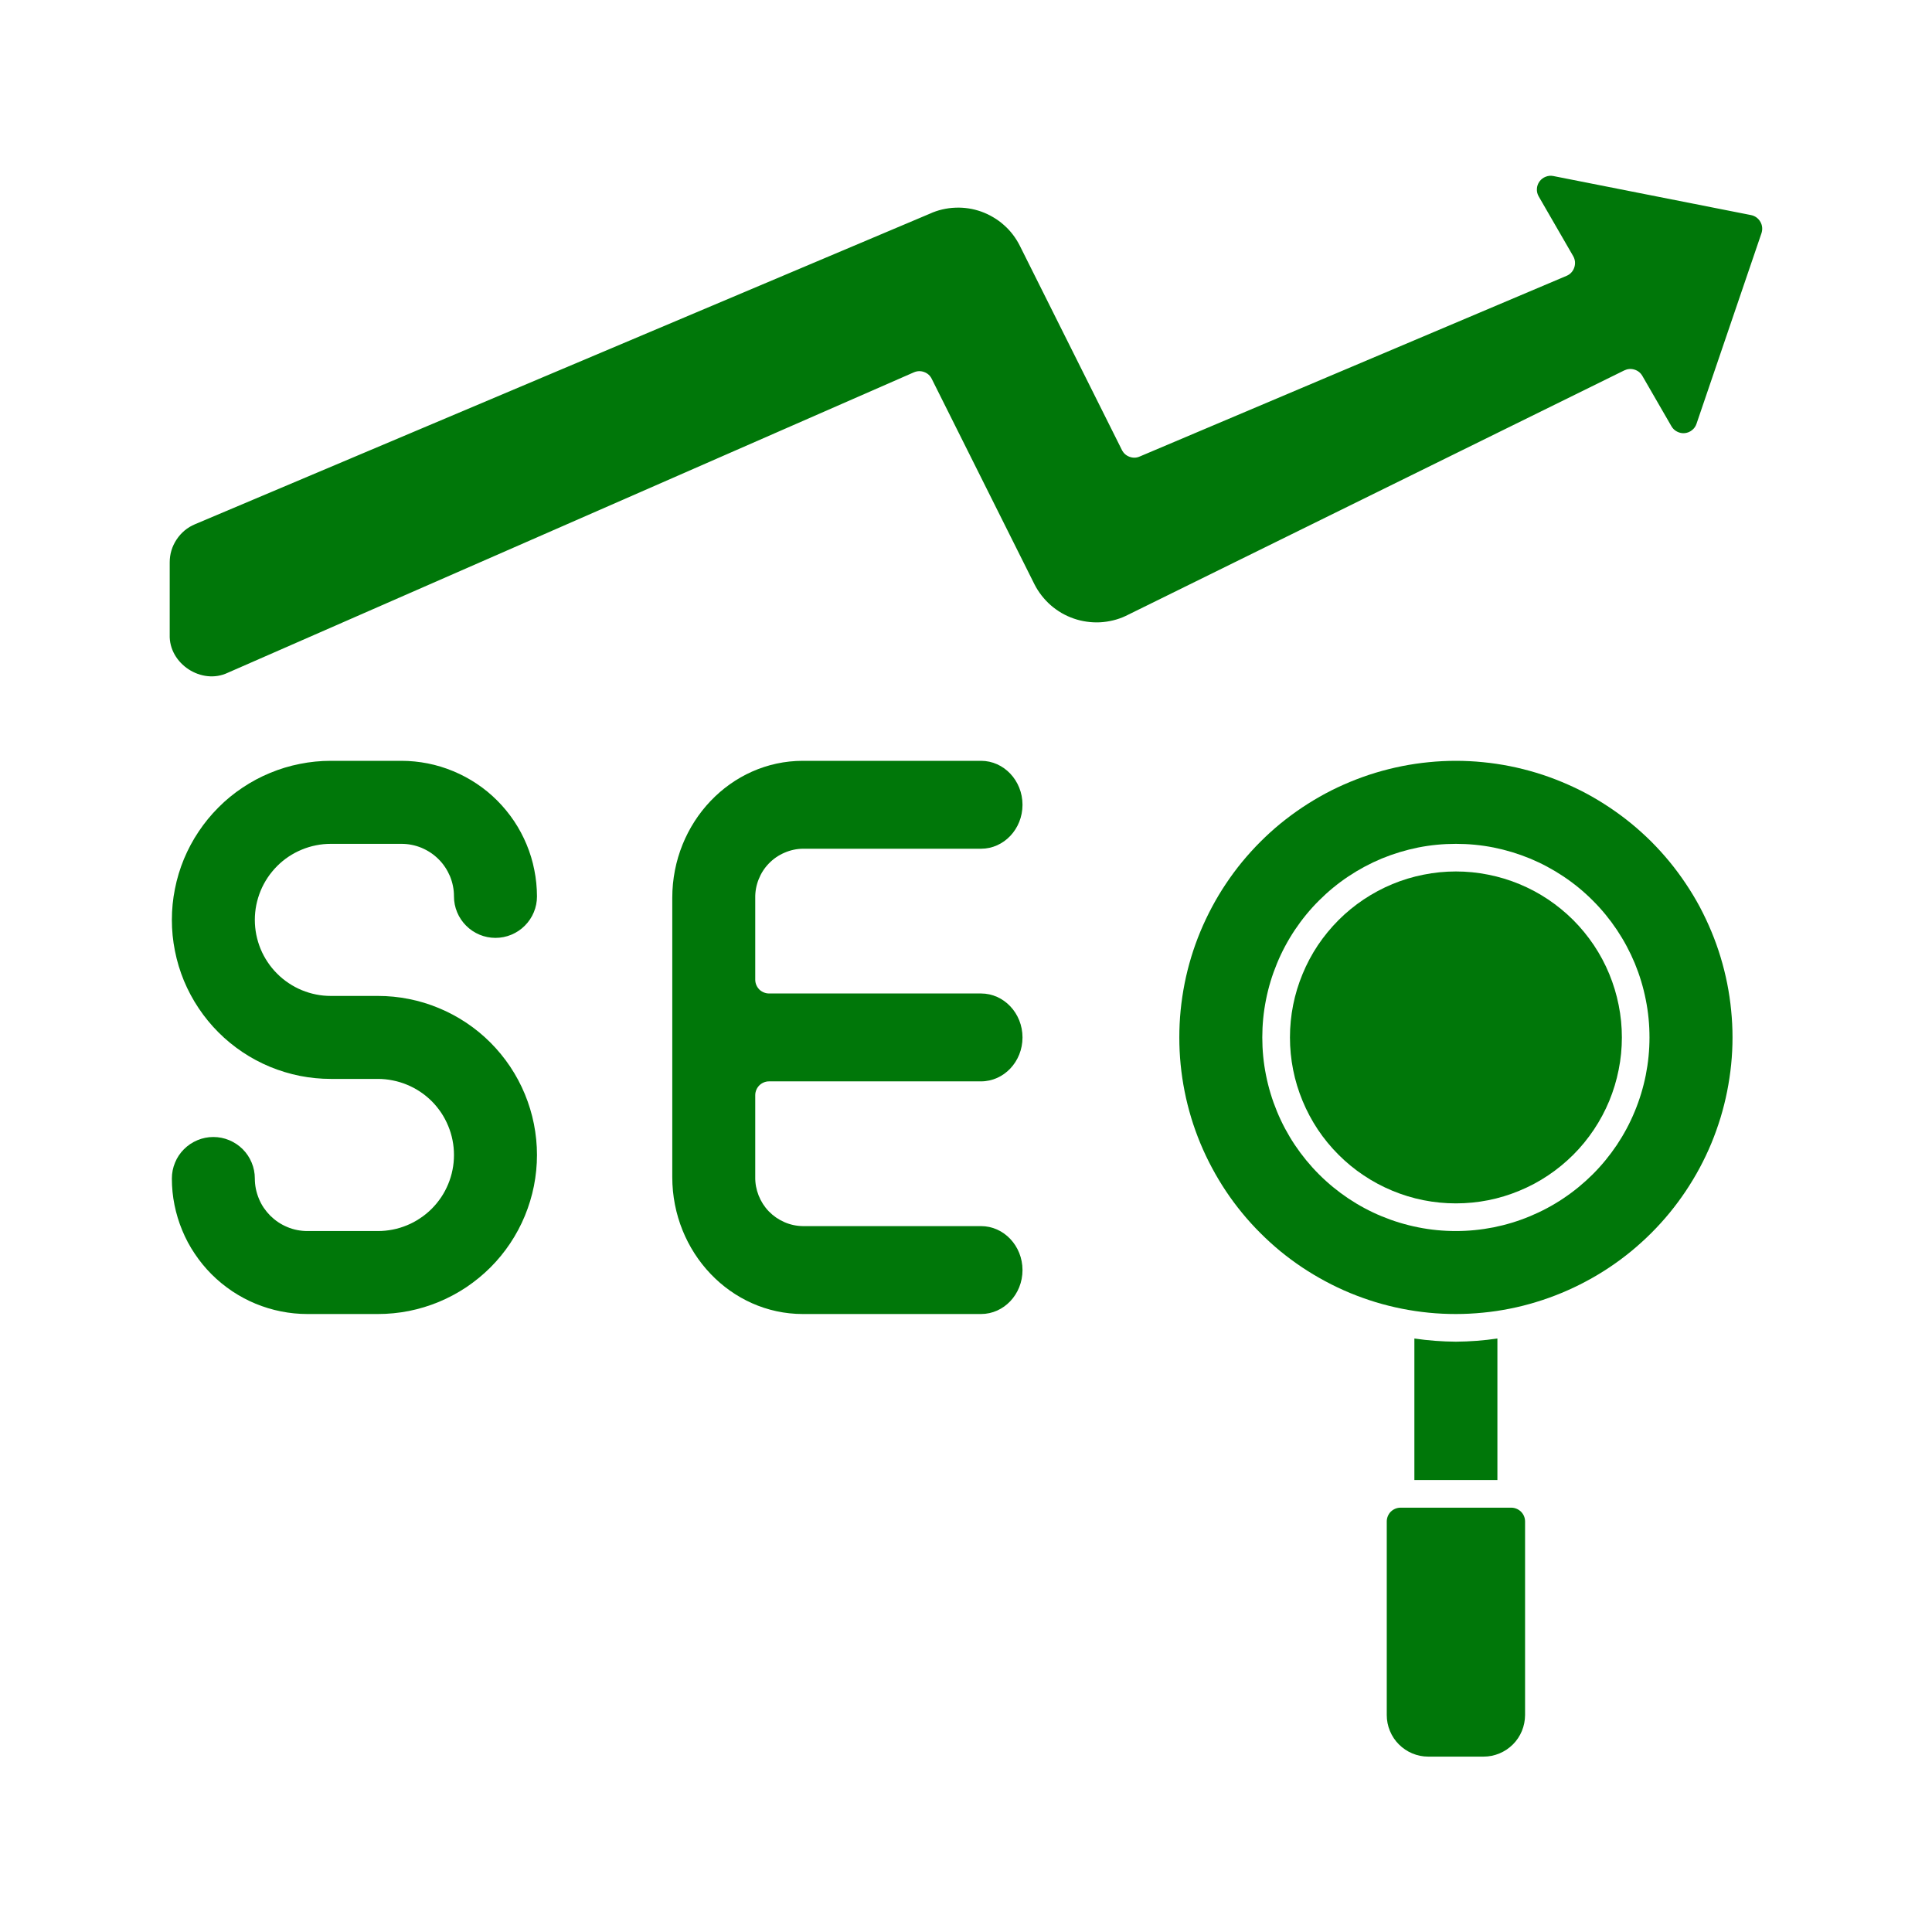
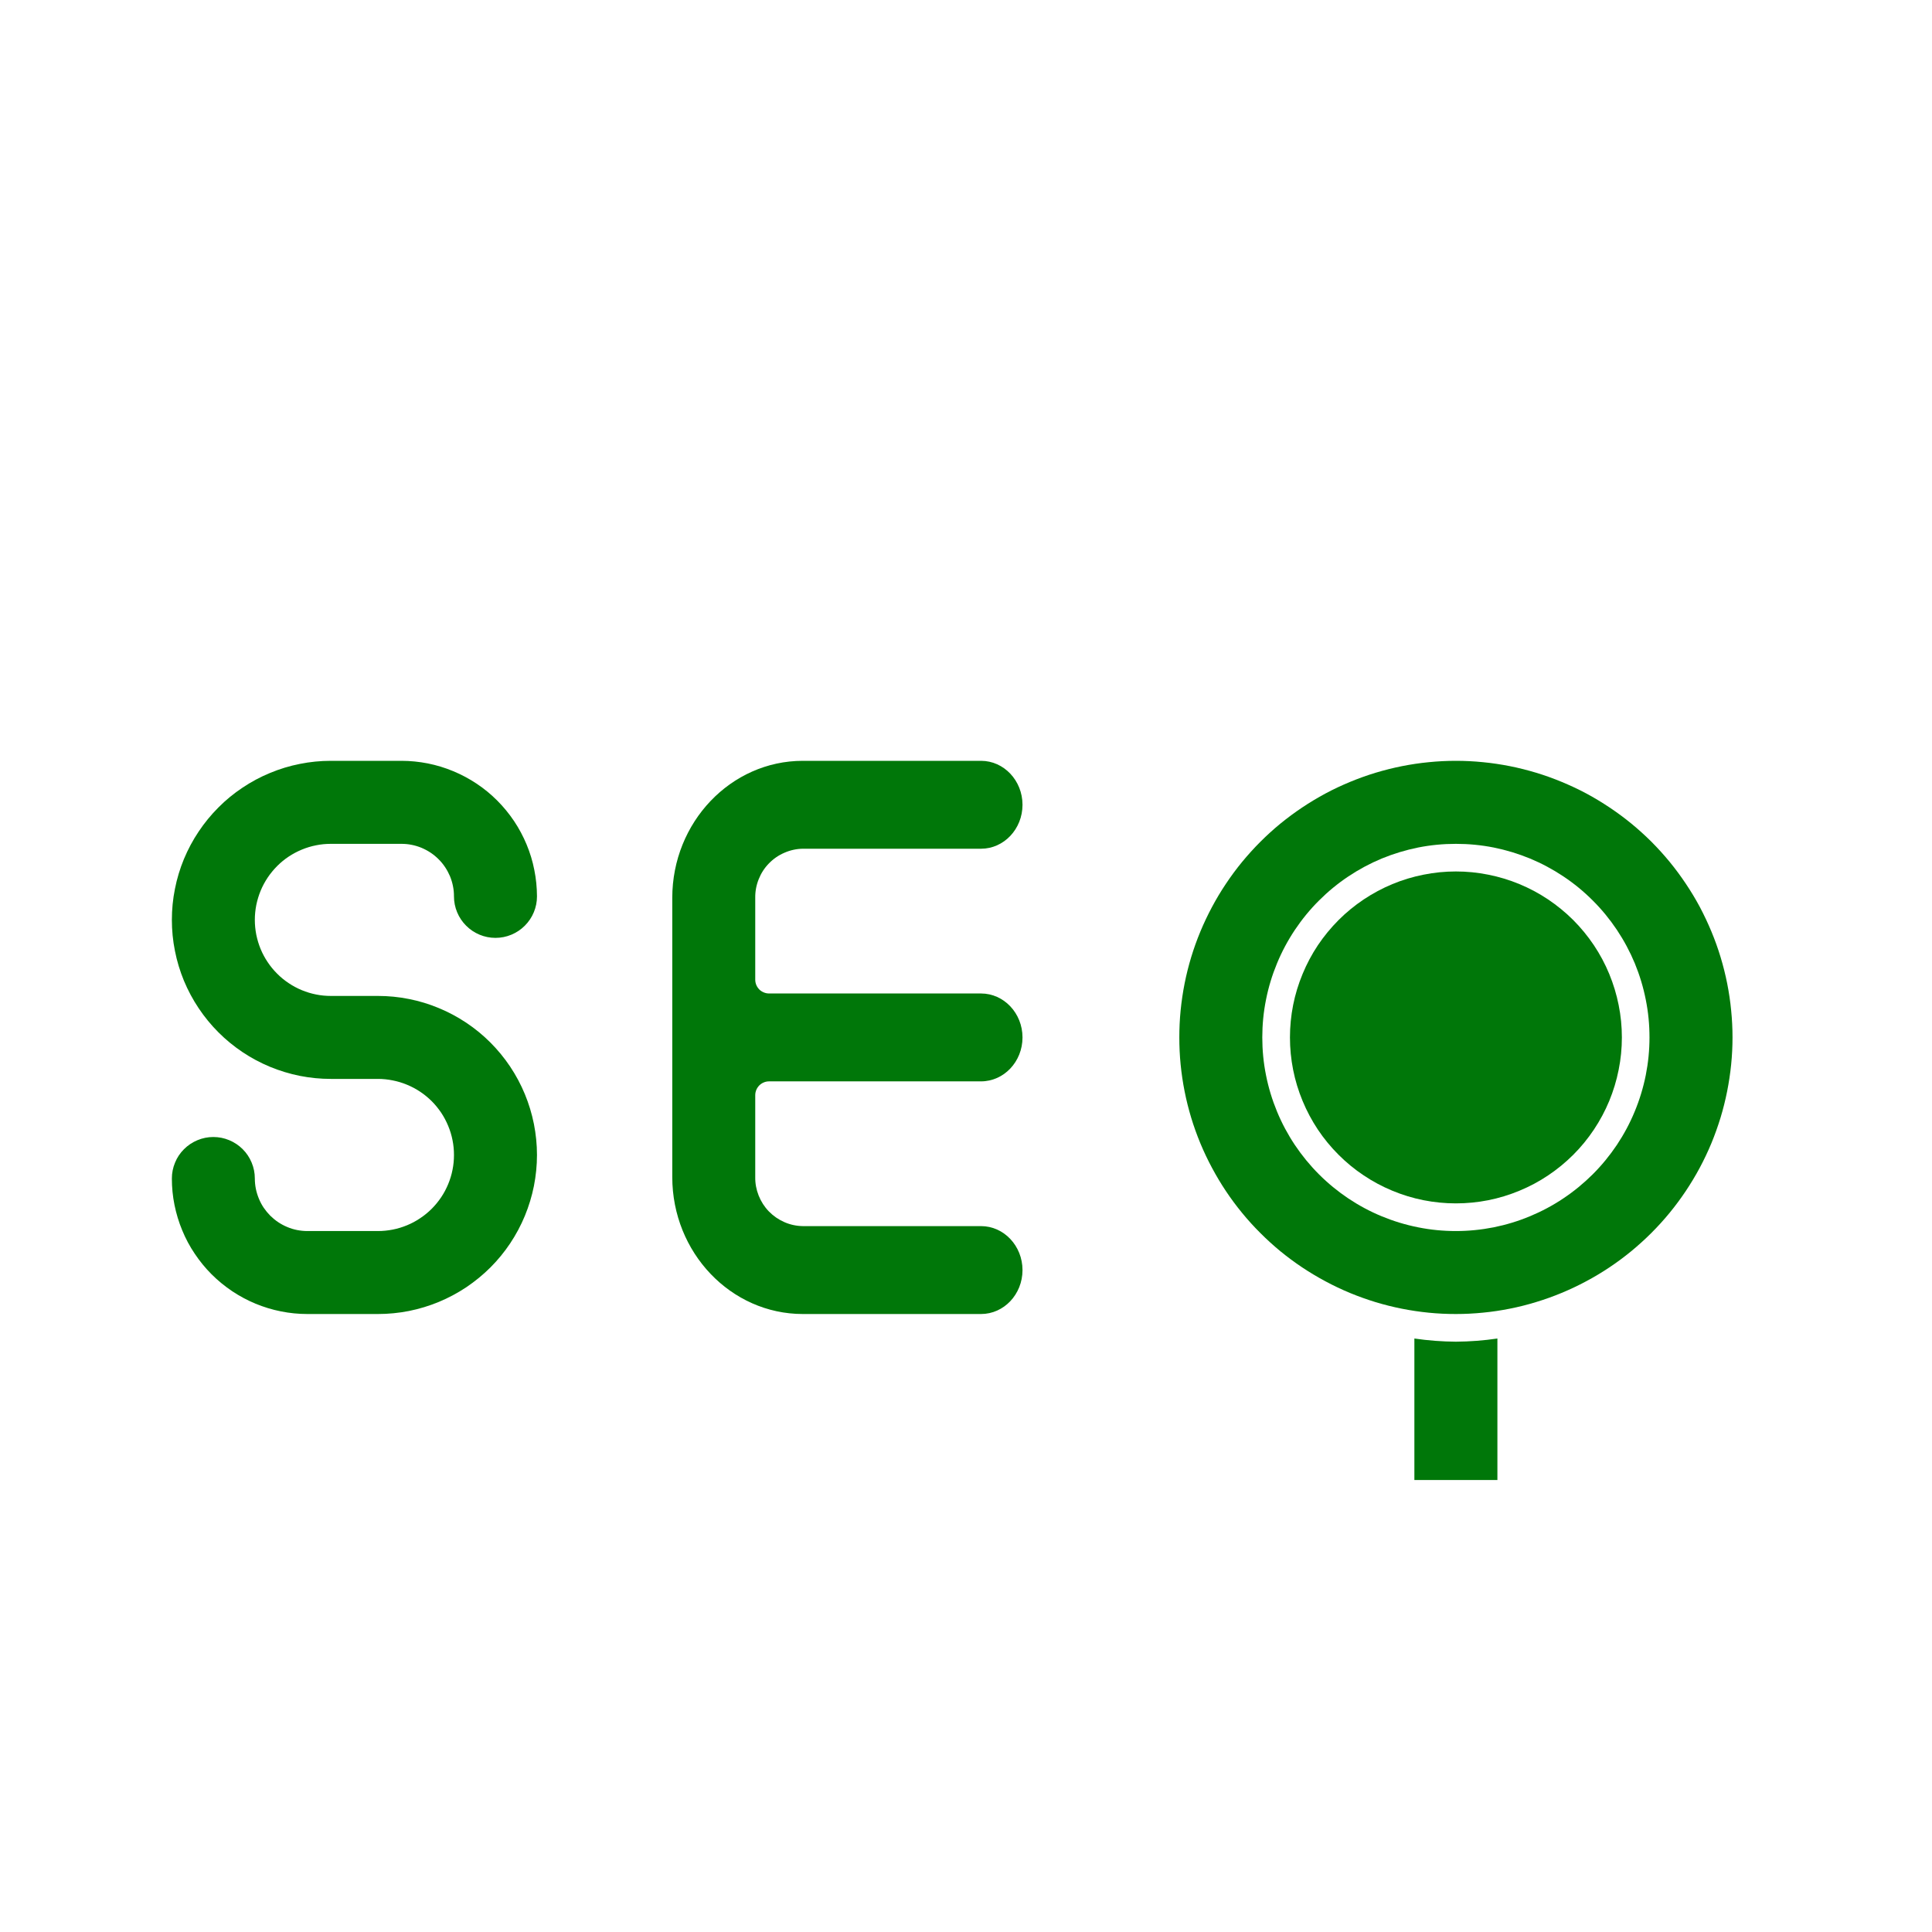
<svg xmlns="http://www.w3.org/2000/svg" width="200" viewBox="0 0 150 150" height="200" preserveAspectRatio="xMidYMid meet">
  <defs>
    <clipPath id="3623f5a23b">
      <path d="M 107 117 L 119 117 L 119 136.547 L 107 136.547 Z M 107 117 " />
    </clipPath>
    <clipPath id="3b7e8e26dc">
      <path d="M 13.098 13.547 L 136.848 13.547 L 136.848 53 L 13.098 53 Z M 13.098 13.547 " />
    </clipPath>
    <clipPath id="244f125e15">
      <path d="M 13.098 59 L 42 59 L 42 103 L 13.098 103 Z M 13.098 59 " />
    </clipPath>
  </defs>
  <g id="a9eeef48ac">
    <g clip-rule="nonzero" clip-path="url(#3623f5a23b)">
-       <path style=" stroke:none;fill-rule:nonzero;fill:#007709;fill-opacity:1;" d="M 107.668 118.129 L 107.668 133.16 C 107.668 133.586 107.75 133.996 107.914 134.391 C 108.078 134.785 108.309 135.137 108.613 135.438 C 108.914 135.738 109.262 135.973 109.656 136.137 C 110.051 136.301 110.461 136.383 110.887 136.383 L 115.184 136.383 C 115.609 136.383 116.02 136.301 116.414 136.137 C 116.809 135.973 117.156 135.738 117.461 135.438 C 117.762 135.137 117.996 134.785 118.16 134.391 C 118.32 133.996 118.402 133.586 118.406 133.16 L 118.406 118.129 C 118.406 117.984 118.379 117.848 118.324 117.715 C 118.27 117.586 118.191 117.469 118.09 117.367 C 117.988 117.27 117.875 117.191 117.742 117.137 C 117.609 117.082 117.473 117.055 117.332 117.055 L 108.742 117.055 C 108.598 117.055 108.461 117.082 108.328 117.137 C 108.199 117.191 108.082 117.27 107.98 117.367 C 107.879 117.469 107.805 117.586 107.75 117.715 C 107.695 117.848 107.668 117.984 107.668 118.129 Z M 107.668 118.129 " />
-     </g>
+       </g>
    <path style=" stroke:none;fill-rule:nonzero;fill:#007709;fill-opacity:1;" d="M 113.035 104.168 C 111.957 104.16 110.883 104.078 109.812 103.922 L 109.812 114.906 L 116.258 114.906 L 116.258 103.922 C 115.188 104.078 114.113 104.16 113.035 104.168 Z M 113.035 104.168 " />
    <path style=" stroke:none;fill-rule:nonzero;fill:#007709;fill-opacity:1;" d="M 125.922 80.547 C 125.922 81.391 125.84 82.23 125.672 83.059 C 125.508 83.891 125.262 84.695 124.941 85.477 C 124.617 86.258 124.219 87 123.75 87.703 C 123.277 88.41 122.746 89.059 122.148 89.656 C 121.547 90.254 120.898 90.789 120.195 91.258 C 119.492 91.73 118.75 92.125 117.965 92.449 C 117.184 92.773 116.379 93.02 115.551 93.184 C 114.719 93.348 113.883 93.43 113.035 93.43 C 112.191 93.43 111.352 93.348 110.523 93.184 C 109.691 93.02 108.887 92.773 108.105 92.449 C 107.324 92.125 106.582 91.73 105.879 91.258 C 105.172 90.789 104.523 90.254 103.926 89.656 C 103.328 89.059 102.793 88.41 102.32 87.703 C 101.852 87 101.457 86.258 101.133 85.477 C 100.809 84.695 100.562 83.891 100.398 83.059 C 100.234 82.23 100.152 81.391 100.152 80.547 C 100.152 79.699 100.234 78.863 100.398 78.031 C 100.562 77.203 100.809 76.398 101.133 75.617 C 101.457 74.832 101.852 74.09 102.32 73.387 C 102.793 72.684 103.328 72.035 103.926 71.434 C 104.523 70.836 105.172 70.305 105.879 69.832 C 106.582 69.363 107.324 68.965 108.105 68.641 C 108.887 68.316 109.691 68.074 110.523 67.91 C 111.352 67.742 112.191 67.66 113.035 67.66 C 113.883 67.66 114.719 67.742 115.551 67.91 C 116.379 68.074 117.184 68.316 117.965 68.641 C 118.75 68.965 119.492 69.363 120.195 69.832 C 120.898 70.305 121.547 70.836 122.148 71.434 C 122.746 72.035 123.277 72.684 123.75 73.387 C 124.219 74.09 124.617 74.832 124.941 75.617 C 125.262 76.398 125.508 77.203 125.672 78.031 C 125.84 78.863 125.922 79.699 125.922 80.547 Z M 125.922 80.547 " />
    <path style=" stroke:none;fill-rule:nonzero;fill:#007709;fill-opacity:1;" d="M 134.512 80.547 C 134.512 79.844 134.477 79.141 134.406 78.441 C 134.34 77.742 134.234 77.047 134.098 76.355 C 133.961 75.668 133.789 74.984 133.586 74.312 C 133.383 73.641 133.145 72.977 132.875 72.328 C 132.605 71.68 132.305 71.043 131.977 70.422 C 131.645 69.801 131.281 69.199 130.891 68.617 C 130.5 68.031 130.082 67.465 129.637 66.922 C 129.191 66.379 128.719 65.859 128.223 65.359 C 127.723 64.863 127.203 64.391 126.66 63.945 C 126.117 63.5 125.551 63.082 124.965 62.691 C 124.383 62.301 123.777 61.938 123.16 61.605 C 122.539 61.273 121.902 60.977 121.254 60.707 C 120.605 60.438 119.941 60.199 119.27 59.996 C 118.598 59.793 117.914 59.621 117.227 59.484 C 116.535 59.348 115.84 59.242 115.141 59.176 C 114.441 59.105 113.738 59.07 113.035 59.07 C 112.332 59.07 111.629 59.105 110.93 59.176 C 110.23 59.242 109.535 59.348 108.848 59.484 C 108.156 59.621 107.477 59.793 106.801 59.996 C 106.129 60.199 105.469 60.438 104.816 60.707 C 104.168 60.977 103.531 61.273 102.914 61.605 C 102.293 61.938 101.691 62.301 101.105 62.691 C 100.52 63.082 99.957 63.5 99.41 63.945 C 98.867 64.391 98.348 64.863 97.852 65.359 C 97.352 65.859 96.883 66.379 96.434 66.922 C 95.988 67.465 95.57 68.031 95.18 68.617 C 94.789 69.199 94.43 69.801 94.098 70.422 C 93.766 71.043 93.465 71.68 93.195 72.328 C 92.926 72.977 92.688 73.641 92.484 74.312 C 92.281 74.984 92.109 75.668 91.973 76.355 C 91.836 77.047 91.734 77.742 91.664 78.441 C 91.594 79.141 91.562 79.844 91.562 80.547 C 91.562 81.25 91.594 81.953 91.664 82.652 C 91.734 83.352 91.836 84.047 91.973 84.734 C 92.109 85.426 92.281 86.105 92.484 86.781 C 92.688 87.453 92.926 88.113 93.195 88.766 C 93.465 89.414 93.766 90.051 94.098 90.668 C 94.43 91.289 94.789 91.891 95.18 92.477 C 95.57 93.062 95.988 93.625 96.434 94.168 C 96.883 94.715 97.352 95.234 97.852 95.73 C 98.348 96.23 98.867 96.699 99.41 97.148 C 99.957 97.594 100.52 98.012 101.105 98.402 C 101.691 98.793 102.293 99.152 102.914 99.484 C 103.531 99.816 104.168 100.117 104.816 100.387 C 105.469 100.656 106.129 100.891 106.801 101.098 C 107.477 101.301 108.156 101.473 108.848 101.609 C 109.535 101.746 110.23 101.848 110.93 101.918 C 111.629 101.988 112.332 102.02 113.035 102.02 C 113.738 102.02 114.441 101.984 115.141 101.914 C 115.84 101.848 116.535 101.742 117.223 101.605 C 117.914 101.469 118.594 101.297 119.266 101.09 C 119.941 100.887 120.602 100.648 121.25 100.379 C 121.898 100.109 122.535 99.809 123.152 99.477 C 123.773 99.148 124.375 98.785 124.961 98.395 C 125.547 98.004 126.109 97.586 126.652 97.141 C 127.195 96.691 127.715 96.223 128.215 95.723 C 128.711 95.227 129.184 94.707 129.629 94.164 C 130.074 93.621 130.492 93.055 130.883 92.473 C 131.273 91.887 131.637 91.285 131.969 90.664 C 132.301 90.043 132.602 89.41 132.871 88.762 C 133.141 88.109 133.375 87.449 133.582 86.777 C 133.785 86.105 133.957 85.422 134.094 84.734 C 134.23 84.043 134.336 83.352 134.406 82.652 C 134.477 81.949 134.512 81.25 134.512 80.547 Z M 113.035 95.578 C 112.047 95.578 111.07 95.484 110.102 95.289 C 109.137 95.098 108.195 94.812 107.281 94.434 C 106.371 94.059 105.504 93.594 104.684 93.047 C 103.863 92.496 103.105 91.875 102.406 91.176 C 101.707 90.477 101.086 89.719 100.535 88.898 C 99.988 88.078 99.523 87.211 99.148 86.301 C 98.77 85.387 98.484 84.445 98.293 83.48 C 98.098 82.512 98.004 81.535 98.004 80.547 C 98.004 79.559 98.098 78.582 98.293 77.613 C 98.484 76.645 98.77 75.707 99.148 74.793 C 99.523 73.883 99.988 73.016 100.535 72.195 C 101.086 71.375 101.707 70.613 102.406 69.918 C 103.105 69.219 103.863 68.594 104.684 68.047 C 105.504 67.5 106.371 67.035 107.281 66.656 C 108.195 66.281 109.137 65.996 110.102 65.801 C 111.07 65.609 112.047 65.516 113.035 65.516 C 114.023 65.516 115 65.609 115.969 65.801 C 116.938 65.996 117.875 66.281 118.789 66.656 C 119.699 67.035 120.566 67.5 121.387 68.047 C 122.207 68.594 122.969 69.219 123.664 69.918 C 124.363 70.613 124.984 71.375 125.535 72.195 C 126.082 73.016 126.547 73.883 126.926 74.793 C 127.301 75.707 127.586 76.645 127.777 77.613 C 127.973 78.582 128.066 79.559 128.066 80.547 C 128.066 81.531 127.969 82.512 127.777 83.477 C 127.582 84.445 127.297 85.387 126.918 86.297 C 126.543 87.207 126.078 88.074 125.531 88.895 C 124.98 89.715 124.359 90.473 123.66 91.172 C 122.961 91.867 122.203 92.492 121.383 93.039 C 120.562 93.59 119.695 94.051 118.785 94.43 C 117.875 94.809 116.934 95.094 115.969 95.289 C 115 95.48 114.023 95.578 113.035 95.578 Z M 113.035 95.578 " />
    <path style=" stroke:none;fill-rule:nonzero;fill:#007709;fill-opacity:1;" d="M 62.332 65.895 L 76.168 65.895 C 77.941 65.895 79.387 64.367 79.387 62.484 C 79.387 60.602 77.941 59.07 76.168 59.07 L 62.332 59.07 C 56.742 59.07 52.195 63.844 52.195 69.711 L 52.195 91.383 C 52.195 97.25 56.742 102.02 62.332 102.02 L 76.168 102.02 C 77.941 102.02 79.387 100.492 79.387 98.609 C 79.387 96.727 77.941 95.195 76.168 95.195 L 62.332 95.195 C 61.836 95.188 61.355 95.086 60.902 94.887 C 60.445 94.688 60.043 94.41 59.695 94.055 C 59.348 93.695 59.086 93.285 58.902 92.824 C 58.719 92.359 58.629 91.883 58.637 91.383 L 58.637 85.031 C 58.637 84.891 58.664 84.754 58.719 84.621 C 58.773 84.488 58.852 84.375 58.949 84.273 C 59.051 84.172 59.168 84.094 59.301 84.039 C 59.43 83.984 59.566 83.957 59.711 83.957 L 76.164 83.957 C 77.941 83.957 79.387 82.43 79.387 80.547 C 79.387 78.664 77.941 77.133 76.164 77.133 L 59.711 77.133 C 59.566 77.133 59.43 77.105 59.301 77.051 C 59.168 76.996 59.051 76.922 58.949 76.82 C 58.852 76.719 58.773 76.602 58.719 76.473 C 58.664 76.34 58.637 76.203 58.637 76.059 L 58.637 69.711 C 58.629 69.211 58.719 68.73 58.902 68.27 C 59.086 67.805 59.348 67.395 59.695 67.039 C 60.043 66.68 60.445 66.402 60.902 66.207 C 61.355 66.008 61.836 65.902 62.332 65.895 Z M 62.332 65.895 " />
    <g clip-rule="nonzero" clip-path="url(#3b7e8e26dc)">
-       <path style=" stroke:none;fill-rule:nonzero;fill:#007709;fill-opacity:1;" d="M 135.949 16.699 L 120.605 13.668 C 120.398 13.625 120.199 13.645 120.004 13.723 C 119.809 13.797 119.648 13.922 119.523 14.094 C 119.402 14.266 119.332 14.457 119.324 14.668 C 119.312 14.879 119.363 15.074 119.469 15.258 L 122.145 19.891 C 122.219 20.023 122.266 20.168 122.281 20.32 C 122.293 20.473 122.277 20.621 122.227 20.766 C 122.18 20.914 122.102 21.043 122 21.156 C 121.895 21.27 121.773 21.355 121.633 21.414 L 88.484 35.445 C 88.223 35.559 87.961 35.562 87.695 35.465 C 87.43 35.367 87.234 35.191 87.105 34.938 L 79.184 19.09 C 79.031 18.781 78.848 18.492 78.641 18.219 C 78.434 17.945 78.199 17.695 77.941 17.469 C 77.688 17.242 77.41 17.039 77.113 16.867 C 76.82 16.691 76.512 16.547 76.188 16.43 C 75.863 16.316 75.535 16.23 75.195 16.18 C 74.855 16.129 74.516 16.109 74.172 16.125 C 73.828 16.137 73.492 16.184 73.156 16.262 C 72.824 16.34 72.5 16.449 72.188 16.594 L 15.145 40.699 C 14.547 40.949 14.07 41.348 13.711 41.887 C 13.355 42.426 13.176 43.02 13.176 43.664 L 13.176 49.281 C 13.102 51.535 15.656 53.203 17.691 52.23 L 70.949 28.91 C 71.211 28.797 71.477 28.785 71.746 28.883 C 72.016 28.98 72.215 29.16 72.34 29.414 L 80.316 45.367 C 80.473 45.676 80.66 45.965 80.871 46.238 C 81.086 46.512 81.32 46.762 81.582 46.992 C 81.844 47.219 82.125 47.418 82.422 47.594 C 82.723 47.766 83.035 47.91 83.363 48.023 C 83.691 48.137 84.027 48.219 84.371 48.266 C 84.711 48.316 85.059 48.332 85.402 48.316 C 85.75 48.297 86.09 48.246 86.426 48.164 C 86.762 48.082 87.09 47.969 87.402 47.82 L 126.109 28.758 C 126.363 28.637 126.625 28.613 126.895 28.695 C 127.164 28.777 127.371 28.941 127.512 29.184 L 129.77 33.094 C 129.875 33.277 130.023 33.418 130.211 33.512 C 130.398 33.609 130.594 33.648 130.805 33.629 C 131.016 33.605 131.203 33.531 131.367 33.398 C 131.531 33.27 131.648 33.105 131.715 32.906 L 136.762 18.102 C 136.809 17.953 136.828 17.801 136.812 17.648 C 136.797 17.496 136.75 17.352 136.672 17.219 C 136.594 17.082 136.492 16.973 136.367 16.879 C 136.242 16.789 136.102 16.73 135.949 16.699 Z M 135.949 16.699 " />
-     </g>
+       </g>
    <g clip-rule="nonzero" clip-path="url(#244f125e15)">
      <path style=" stroke:none;fill-rule:nonzero;fill:#007709;fill-opacity:1;" d="M 29.344 95.578 L 23.867 95.578 C 23.598 95.578 23.332 95.551 23.07 95.5 C 22.809 95.449 22.551 95.371 22.305 95.266 C 22.059 95.164 21.824 95.039 21.602 94.891 C 21.379 94.742 21.172 94.57 20.98 94.383 C 20.793 94.191 20.625 93.988 20.473 93.766 C 20.324 93.543 20.199 93.309 20.098 93.059 C 19.996 92.812 19.918 92.559 19.863 92.293 C 19.812 92.031 19.785 91.766 19.785 91.5 C 19.785 91.07 19.703 90.66 19.539 90.266 C 19.375 89.871 19.145 89.523 18.844 89.223 C 18.539 88.918 18.191 88.688 17.797 88.523 C 17.402 88.359 16.992 88.277 16.562 88.277 C 16.137 88.277 15.727 88.359 15.332 88.523 C 14.938 88.688 14.59 88.918 14.285 89.223 C 13.984 89.523 13.75 89.871 13.59 90.266 C 13.426 90.66 13.344 91.07 13.344 91.5 C 13.344 92.188 13.41 92.875 13.547 93.551 C 13.684 94.227 13.883 94.887 14.148 95.523 C 14.41 96.16 14.734 96.77 15.121 97.34 C 15.504 97.914 15.941 98.449 16.43 98.938 C 16.918 99.426 17.449 99.859 18.023 100.246 C 18.598 100.629 19.203 100.953 19.84 101.219 C 20.48 101.48 21.137 101.684 21.812 101.816 C 22.492 101.953 23.176 102.02 23.867 102.02 L 29.344 102.02 C 30.152 102.02 30.957 101.941 31.75 101.785 C 32.547 101.625 33.316 101.391 34.066 101.082 C 34.816 100.77 35.527 100.391 36.203 99.941 C 36.875 99.488 37.5 98.977 38.074 98.406 C 38.648 97.832 39.16 97.207 39.609 96.535 C 40.059 95.859 40.441 95.148 40.75 94.398 C 41.059 93.648 41.293 92.879 41.453 92.082 C 41.609 91.285 41.691 90.484 41.691 89.672 C 41.691 88.863 41.609 88.059 41.453 87.266 C 41.293 86.469 41.059 85.695 40.75 84.949 C 40.441 84.199 40.059 83.488 39.609 82.812 C 39.16 82.141 38.648 81.516 38.074 80.941 C 37.5 80.367 36.875 79.855 36.203 79.406 C 35.527 78.957 34.816 78.574 34.066 78.266 C 33.316 77.953 32.547 77.719 31.75 77.562 C 30.957 77.402 30.152 77.324 29.344 77.324 L 25.691 77.324 C 25.305 77.324 24.918 77.289 24.539 77.211 C 24.16 77.137 23.789 77.023 23.43 76.875 C 23.074 76.727 22.734 76.547 22.41 76.328 C 22.086 76.113 21.789 75.871 21.516 75.594 C 21.242 75.32 20.996 75.023 20.781 74.699 C 20.566 74.379 20.383 74.039 20.234 73.68 C 20.086 73.32 19.977 72.953 19.898 72.57 C 19.824 72.191 19.785 71.809 19.785 71.418 C 19.785 71.031 19.824 70.648 19.898 70.266 C 19.977 69.887 20.086 69.52 20.234 69.16 C 20.383 68.801 20.566 68.461 20.781 68.137 C 20.996 67.816 21.242 67.52 21.516 67.242 C 21.789 66.969 22.086 66.723 22.41 66.508 C 22.734 66.293 23.074 66.113 23.43 65.965 C 23.789 65.816 24.16 65.703 24.539 65.629 C 24.918 65.551 25.305 65.516 25.691 65.516 L 31.168 65.516 C 31.434 65.516 31.699 65.539 31.965 65.594 C 32.227 65.645 32.48 65.723 32.727 65.824 C 32.977 65.93 33.211 66.055 33.434 66.203 C 33.656 66.352 33.863 66.52 34.051 66.711 C 34.242 66.898 34.41 67.105 34.559 67.328 C 34.707 67.551 34.832 67.785 34.938 68.031 C 35.039 68.281 35.117 68.535 35.168 68.797 C 35.223 69.062 35.246 69.324 35.246 69.594 C 35.246 70.02 35.328 70.434 35.492 70.828 C 35.656 71.223 35.891 71.57 36.191 71.871 C 36.492 72.172 36.84 72.406 37.234 72.57 C 37.629 72.734 38.043 72.816 38.469 72.816 C 38.895 72.816 39.309 72.734 39.703 72.57 C 40.098 72.406 40.445 72.172 40.746 71.871 C 41.047 71.57 41.281 71.223 41.445 70.828 C 41.609 70.434 41.691 70.02 41.691 69.594 C 41.688 68.902 41.621 68.219 41.484 67.543 C 41.352 66.863 41.152 66.207 40.887 65.57 C 40.621 64.93 40.297 64.324 39.914 63.75 C 39.527 63.176 39.094 62.645 38.605 62.156 C 38.117 61.668 37.586 61.23 37.012 60.848 C 36.438 60.465 35.832 60.141 35.191 59.875 C 34.555 59.609 33.898 59.41 33.219 59.273 C 32.543 59.141 31.859 59.07 31.168 59.07 L 25.691 59.07 C 24.879 59.07 24.078 59.148 23.281 59.309 C 22.488 59.465 21.715 59.699 20.965 60.012 C 20.215 60.32 19.504 60.703 18.832 61.152 C 18.156 61.602 17.531 62.113 16.961 62.688 C 16.387 63.262 15.875 63.887 15.426 64.559 C 14.973 65.234 14.594 65.945 14.281 66.695 C 13.973 67.441 13.738 68.215 13.582 69.012 C 13.422 69.805 13.344 70.609 13.344 71.418 C 13.344 72.23 13.422 73.031 13.582 73.828 C 13.738 74.625 13.973 75.395 14.281 76.145 C 14.594 76.895 14.973 77.605 15.426 78.281 C 15.875 78.953 16.387 79.578 16.961 80.152 C 17.531 80.723 18.156 81.234 18.832 81.688 C 19.504 82.137 20.215 82.516 20.965 82.828 C 21.715 83.137 22.488 83.371 23.281 83.531 C 24.078 83.688 24.879 83.766 25.691 83.766 L 29.344 83.766 C 29.73 83.766 30.113 83.805 30.492 83.883 C 30.875 83.957 31.242 84.07 31.602 84.219 C 31.961 84.367 32.301 84.547 32.621 84.762 C 32.945 84.977 33.242 85.223 33.52 85.496 C 33.793 85.77 34.035 86.07 34.254 86.391 C 34.469 86.715 34.648 87.055 34.797 87.414 C 34.945 87.77 35.059 88.141 35.133 88.52 C 35.211 88.902 35.246 89.285 35.246 89.672 C 35.246 90.062 35.211 90.445 35.133 90.824 C 35.059 91.207 34.945 91.574 34.797 91.934 C 34.648 92.293 34.469 92.633 34.254 92.953 C 34.035 93.277 33.793 93.574 33.52 93.848 C 33.242 94.125 32.945 94.367 32.621 94.582 C 32.301 94.801 31.961 94.98 31.602 95.129 C 31.242 95.277 30.875 95.391 30.492 95.465 C 30.113 95.539 29.73 95.578 29.344 95.578 Z M 29.344 95.578 " />
    </g>
  </g>
</svg>